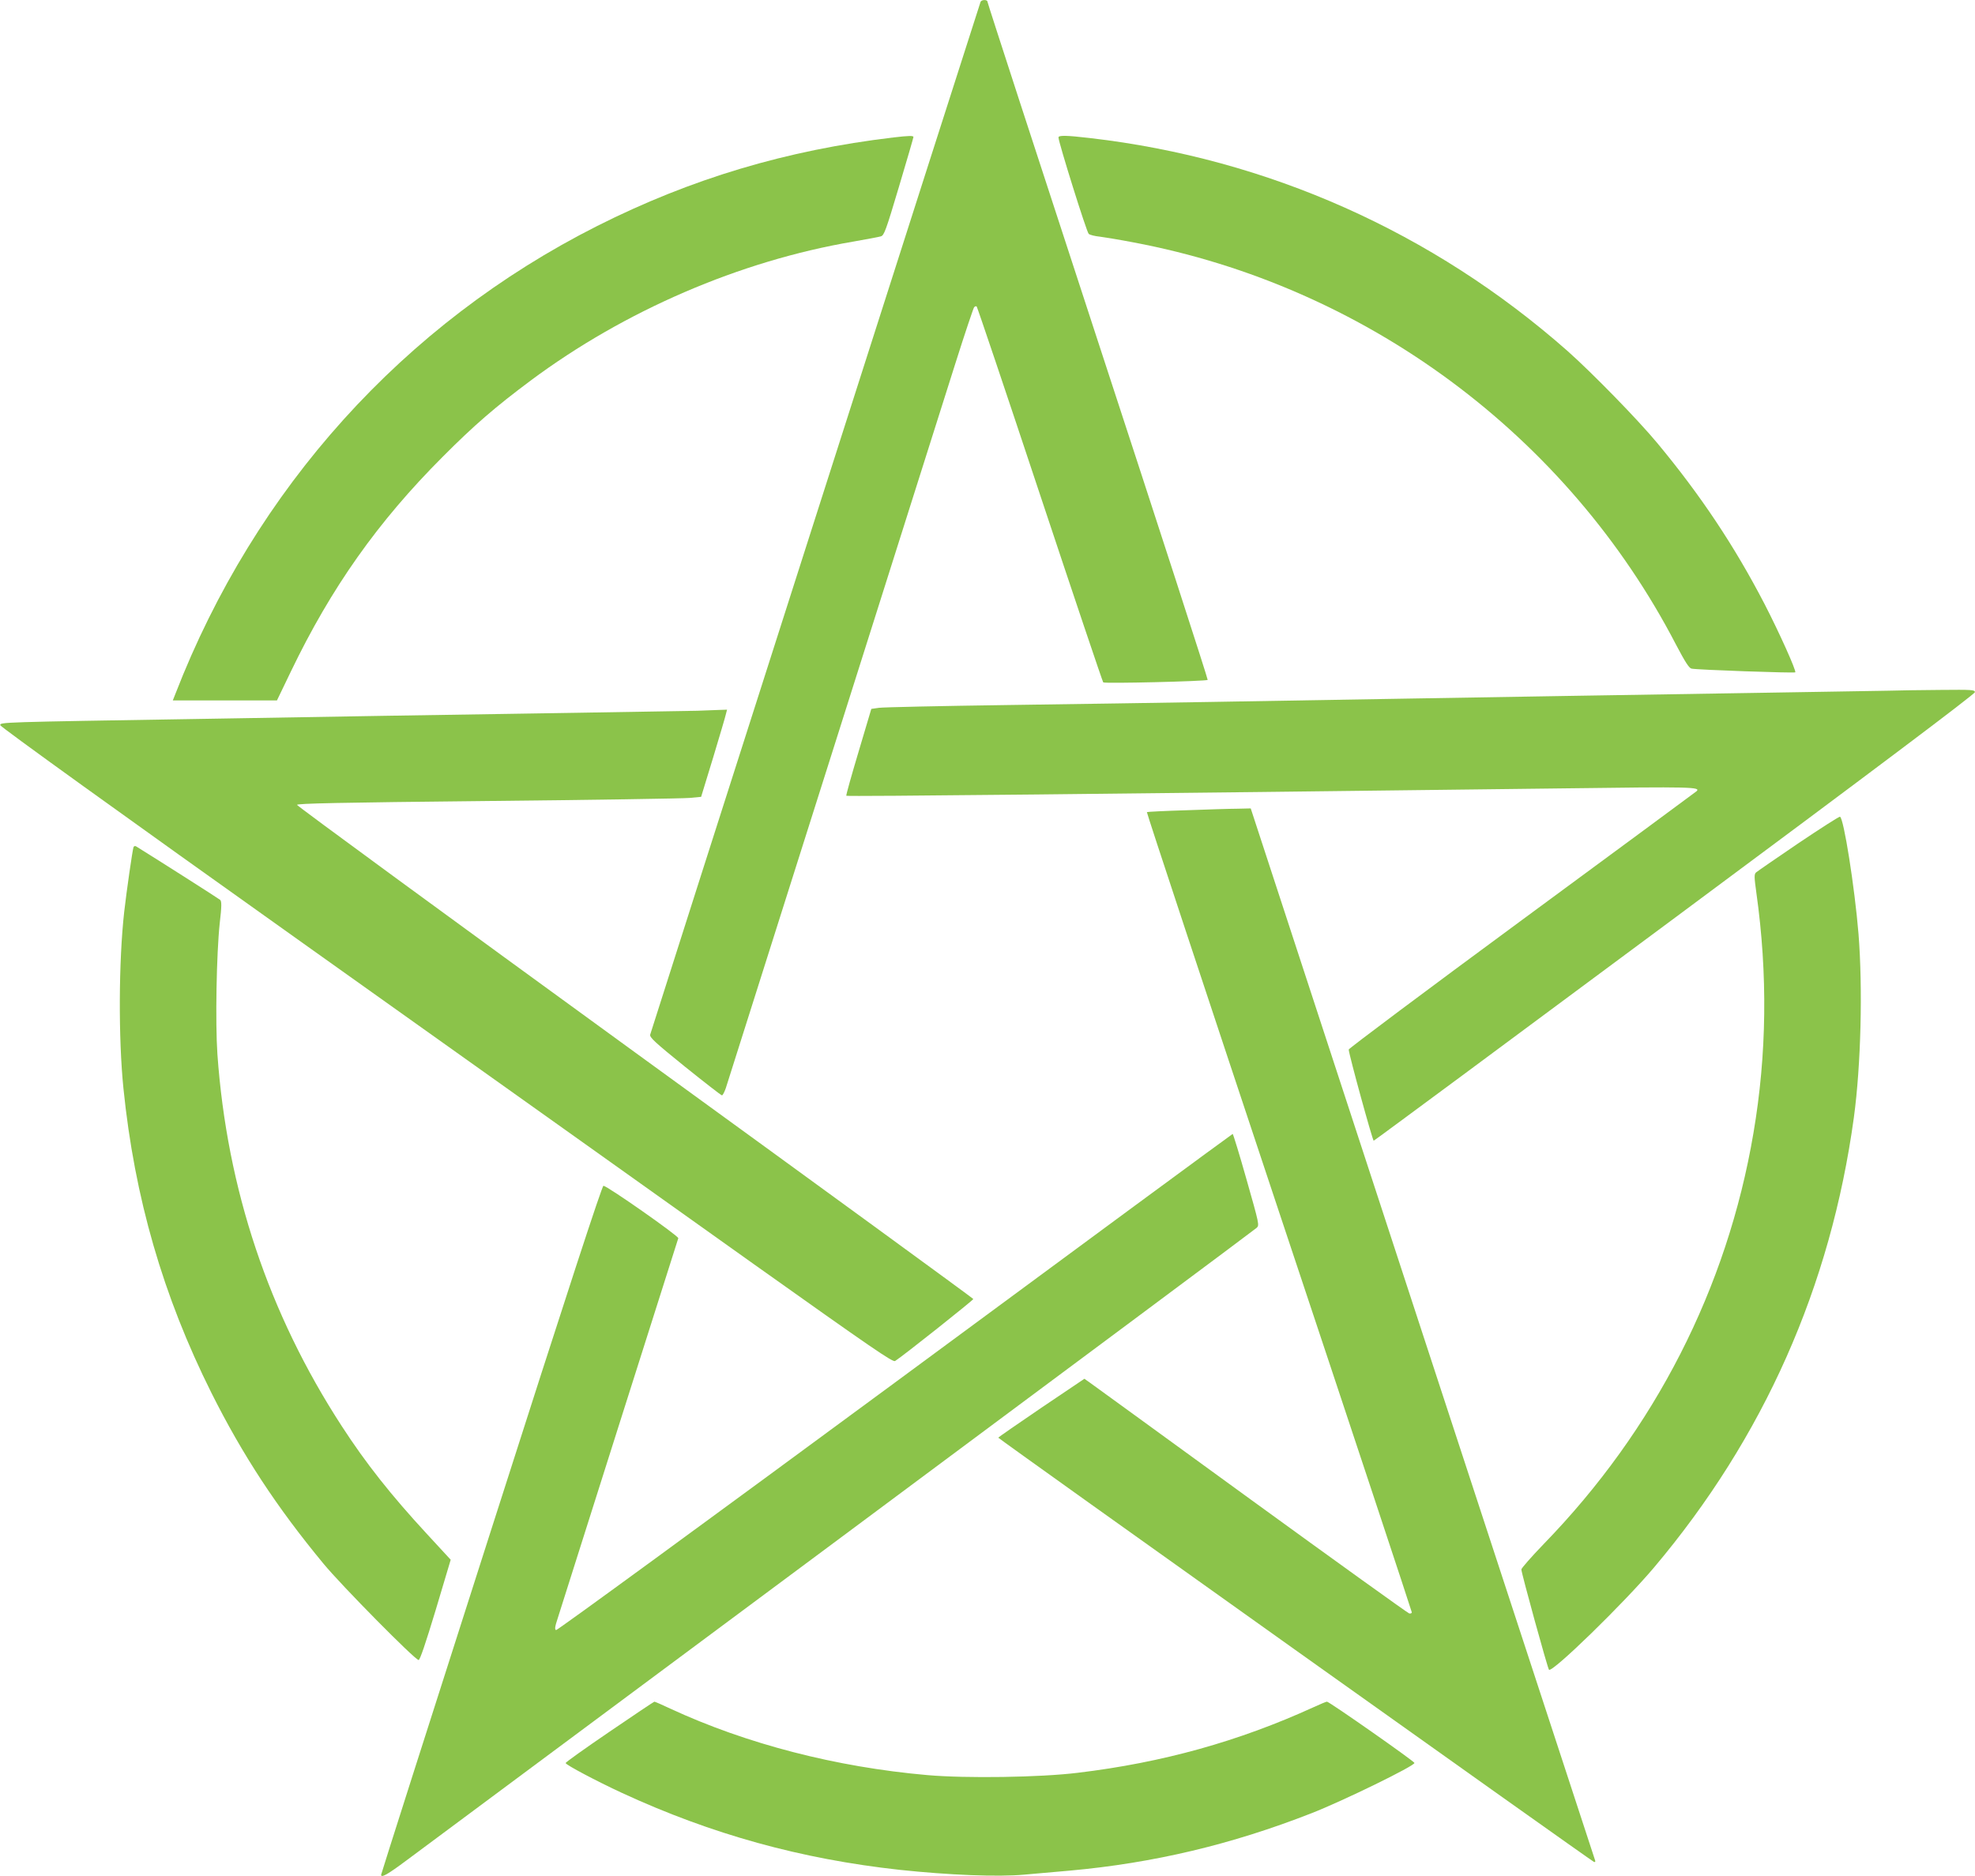
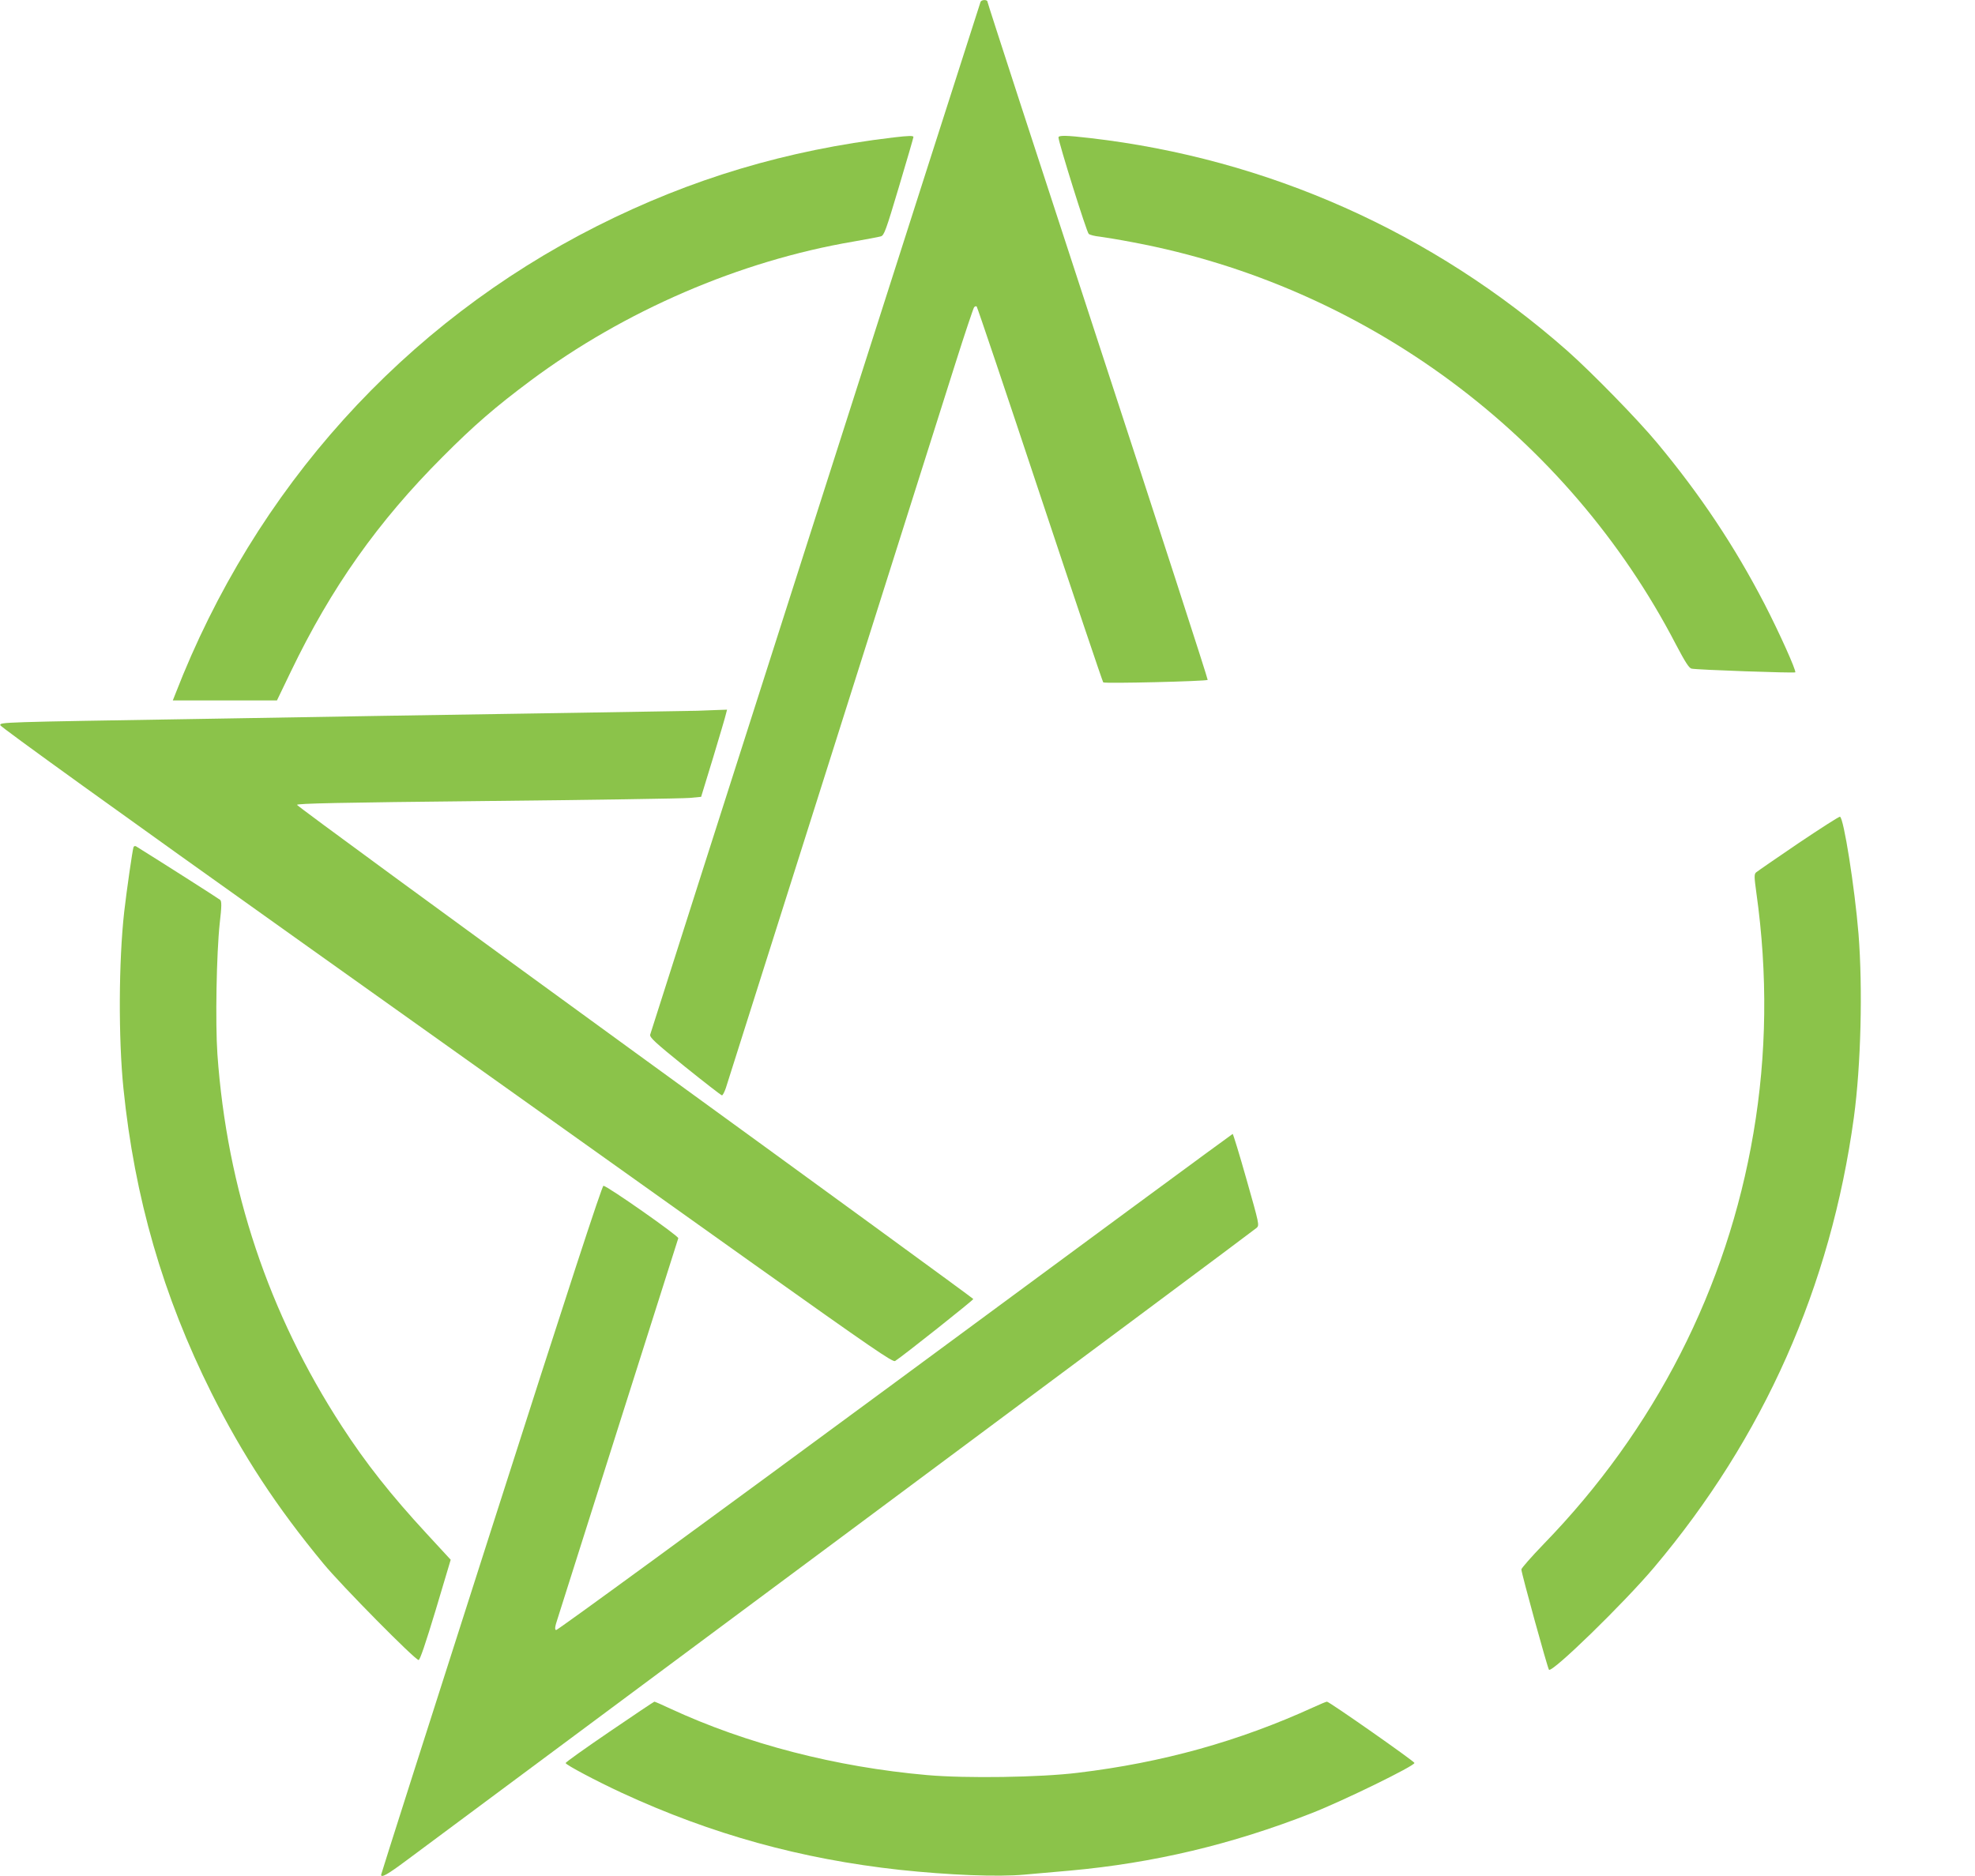
<svg xmlns="http://www.w3.org/2000/svg" version="1.0" width="1280pt" height="1216pt" viewBox="0 0 1280 1216" preserveAspectRatio="xMidYMid meet">
  <g transform="translate(0,1216) scale(0.1,-0.1)" fill="#8bc34a" stroke="none">
    <path d="M6355 12148 c-9 -24 -2136 -6673 -2141 -6694 -5 -18 31 -51 225 -208 127 -102 235 -186 240 -186 5 0 16 21 25 47 14 44 1235 3897 1488 4698 61 193 116 356 121 363 6 7 13 9 17 5 4 -4 189 -552 410 -1218 221 -665 406 -1214 410 -1218 8 -9 668 7 677 16 3 3 -317 991 -711 2194 -394 1204 -716 2194 -716 2201 0 16 -39 15 -45 0z" />
    <path d="M5790 11269 c-692 -82 -1311 -267 -1920 -574 -1254 -633 -2217 -1701 -2733 -3032 l-17 -43 338 0 337 0 90 187 c261 543 564 972 985 1393 203 204 341 323 569 493 608 453 1356 776 2091 901 85 15 166 30 179 34 21 6 33 39 117 321 52 173 94 319 94 323 0 9 -28 9 -130 -3z" />
    <path d="M6860 11269 c0 -30 183 -616 196 -625 8 -7 41 -15 72 -18 31 -4 129 -20 217 -37 1507 -283 2814 -1252 3517 -2607 60 -114 85 -153 101 -156 36 -8 667 -30 672 -24 9 8 -106 263 -199 443 -195 376 -415 706 -695 1043 -128 154 -424 457 -583 598 -872 769 -1942 1246 -3093 1379 -154 18 -205 19 -205 4z" />
-     <path d="M12240 7683 c-58 -1 -411 -7 -785 -13 -374 -6 -932 -15 -1240 -20 -308 -5 -848 -14 -1200 -20 -352 -6 -881 -15 -1175 -20 -294 -5 -886 -14 -1315 -20 -429 -6 -802 -14 -829 -18 l-49 -7 -83 -279 c-46 -154 -82 -282 -79 -284 5 -6 1724 12 4659 48 822 11 881 9 851 -19 -6 -5 -515 -381 -1132 -835 -618 -455 -1123 -833 -1122 -839 2 -35 155 -592 162 -591 5 1 883 651 1952 1445 1265 939 1944 1450 1944 1462 1 16 -16 17 -226 15 -126 -1 -275 -3 -333 -5z" />
    <path d="M4520 7553 c-41 -1 -388 -7 -770 -13 -382 -6 -954 -15 -1270 -20 -316 -5 -849 -14 -1185 -20 -1303 -21 -1296 -21 -1293 -41 2 -11 759 -557 1993 -1435 1095 -779 2395 -1705 2889 -2057 768 -546 902 -638 917 -629 52 33 509 396 507 402 -2 5 -988 724 -2193 1599 -1204 875 -2190 1597 -2190 1604 0 9 267 15 1235 25 679 7 1269 16 1310 20 l74 7 78 255 c42 140 80 267 83 283 l7 27 -59 -2 c-32 -1 -92 -3 -133 -5z" />
-     <path d="M7686 6908 c-137 -4 -251 -10 -253 -12 -3 -2 383 -1168 856 -2590 474 -1422 861 -2591 861 -2597 0 -6 -8 -9 -17 -7 -10 3 -472 335 -1028 739 -555 404 -1025 745 -1043 758 l-34 24 -279 -188 c-153 -104 -279 -191 -279 -194 1 -7 3844 -2744 3861 -2750 7 -2 10 2 7 10 -3 8 -506 1545 -1119 3417 l-1113 3402 -86 -2 c-47 0 -197 -5 -334 -10z" />
    <path d="M11655 6694 c-143 -97 -266 -182 -274 -189 -13 -12 -12 -30 2 -132 74 -526 68 -1048 -19 -1558 -170 -1004 -639 -1922 -1360 -2664 -79 -82 -144 -156 -144 -164 0 -23 170 -641 179 -650 21 -21 486 432 681 663 711 843 1145 1821 1295 2917 46 339 58 837 30 1190 -25 303 -96 752 -120 759 -6 2 -127 -76 -270 -172z" />
    <path d="M865 6668 c-7 -23 -44 -278 -60 -418 -36 -322 -38 -820 -5 -1145 72 -708 256 -1345 571 -1975 202 -403 423 -740 725 -1105 115 -140 594 -625 617 -625 9 0 45 107 111 325 l97 325 -155 168 c-230 249 -395 457 -551 698 -474 729 -744 1537 -806 2411 -14 206 -6 651 15 848 13 111 13 142 3 152 -9 8 -398 256 -545 347 -7 4 -14 2 -17 -6z" />
    <path d="M5801 3199 c-1201 -885 -2190 -1608 -2197 -1605 -10 4 -8 21 11 78 13 40 193 608 400 1262 207 653 379 1194 381 1200 5 13 -459 338 -485 340 -9 1 -224 -656 -727 -2228 -393 -1226 -714 -2233 -714 -2238 0 -22 41 1 167 95 76 57 1342 998 2813 2091 1471 1094 2684 1997 2694 2007 19 17 17 24 -65 313 -46 163 -87 296 -90 296 -3 0 -988 -725 -2188 -1611z" />
    <path d="M3950 935 c-157 -107 -285 -198 -284 -203 2 -12 198 -116 364 -193 582 -269 1162 -429 1800 -499 319 -34 638 -47 810 -31 69 6 202 18 295 26 541 49 1047 169 1565 372 205 80 673 309 667 326 -4 13 -552 397 -567 397 -5 0 -44 -16 -87 -36 -484 -221 -978 -359 -1528 -425 -244 -30 -723 -37 -975 -15 -592 52 -1172 202 -1666 431 -53 25 -99 45 -103 45 -3 0 -134 -88 -291 -195z" />
  </g>
</svg>